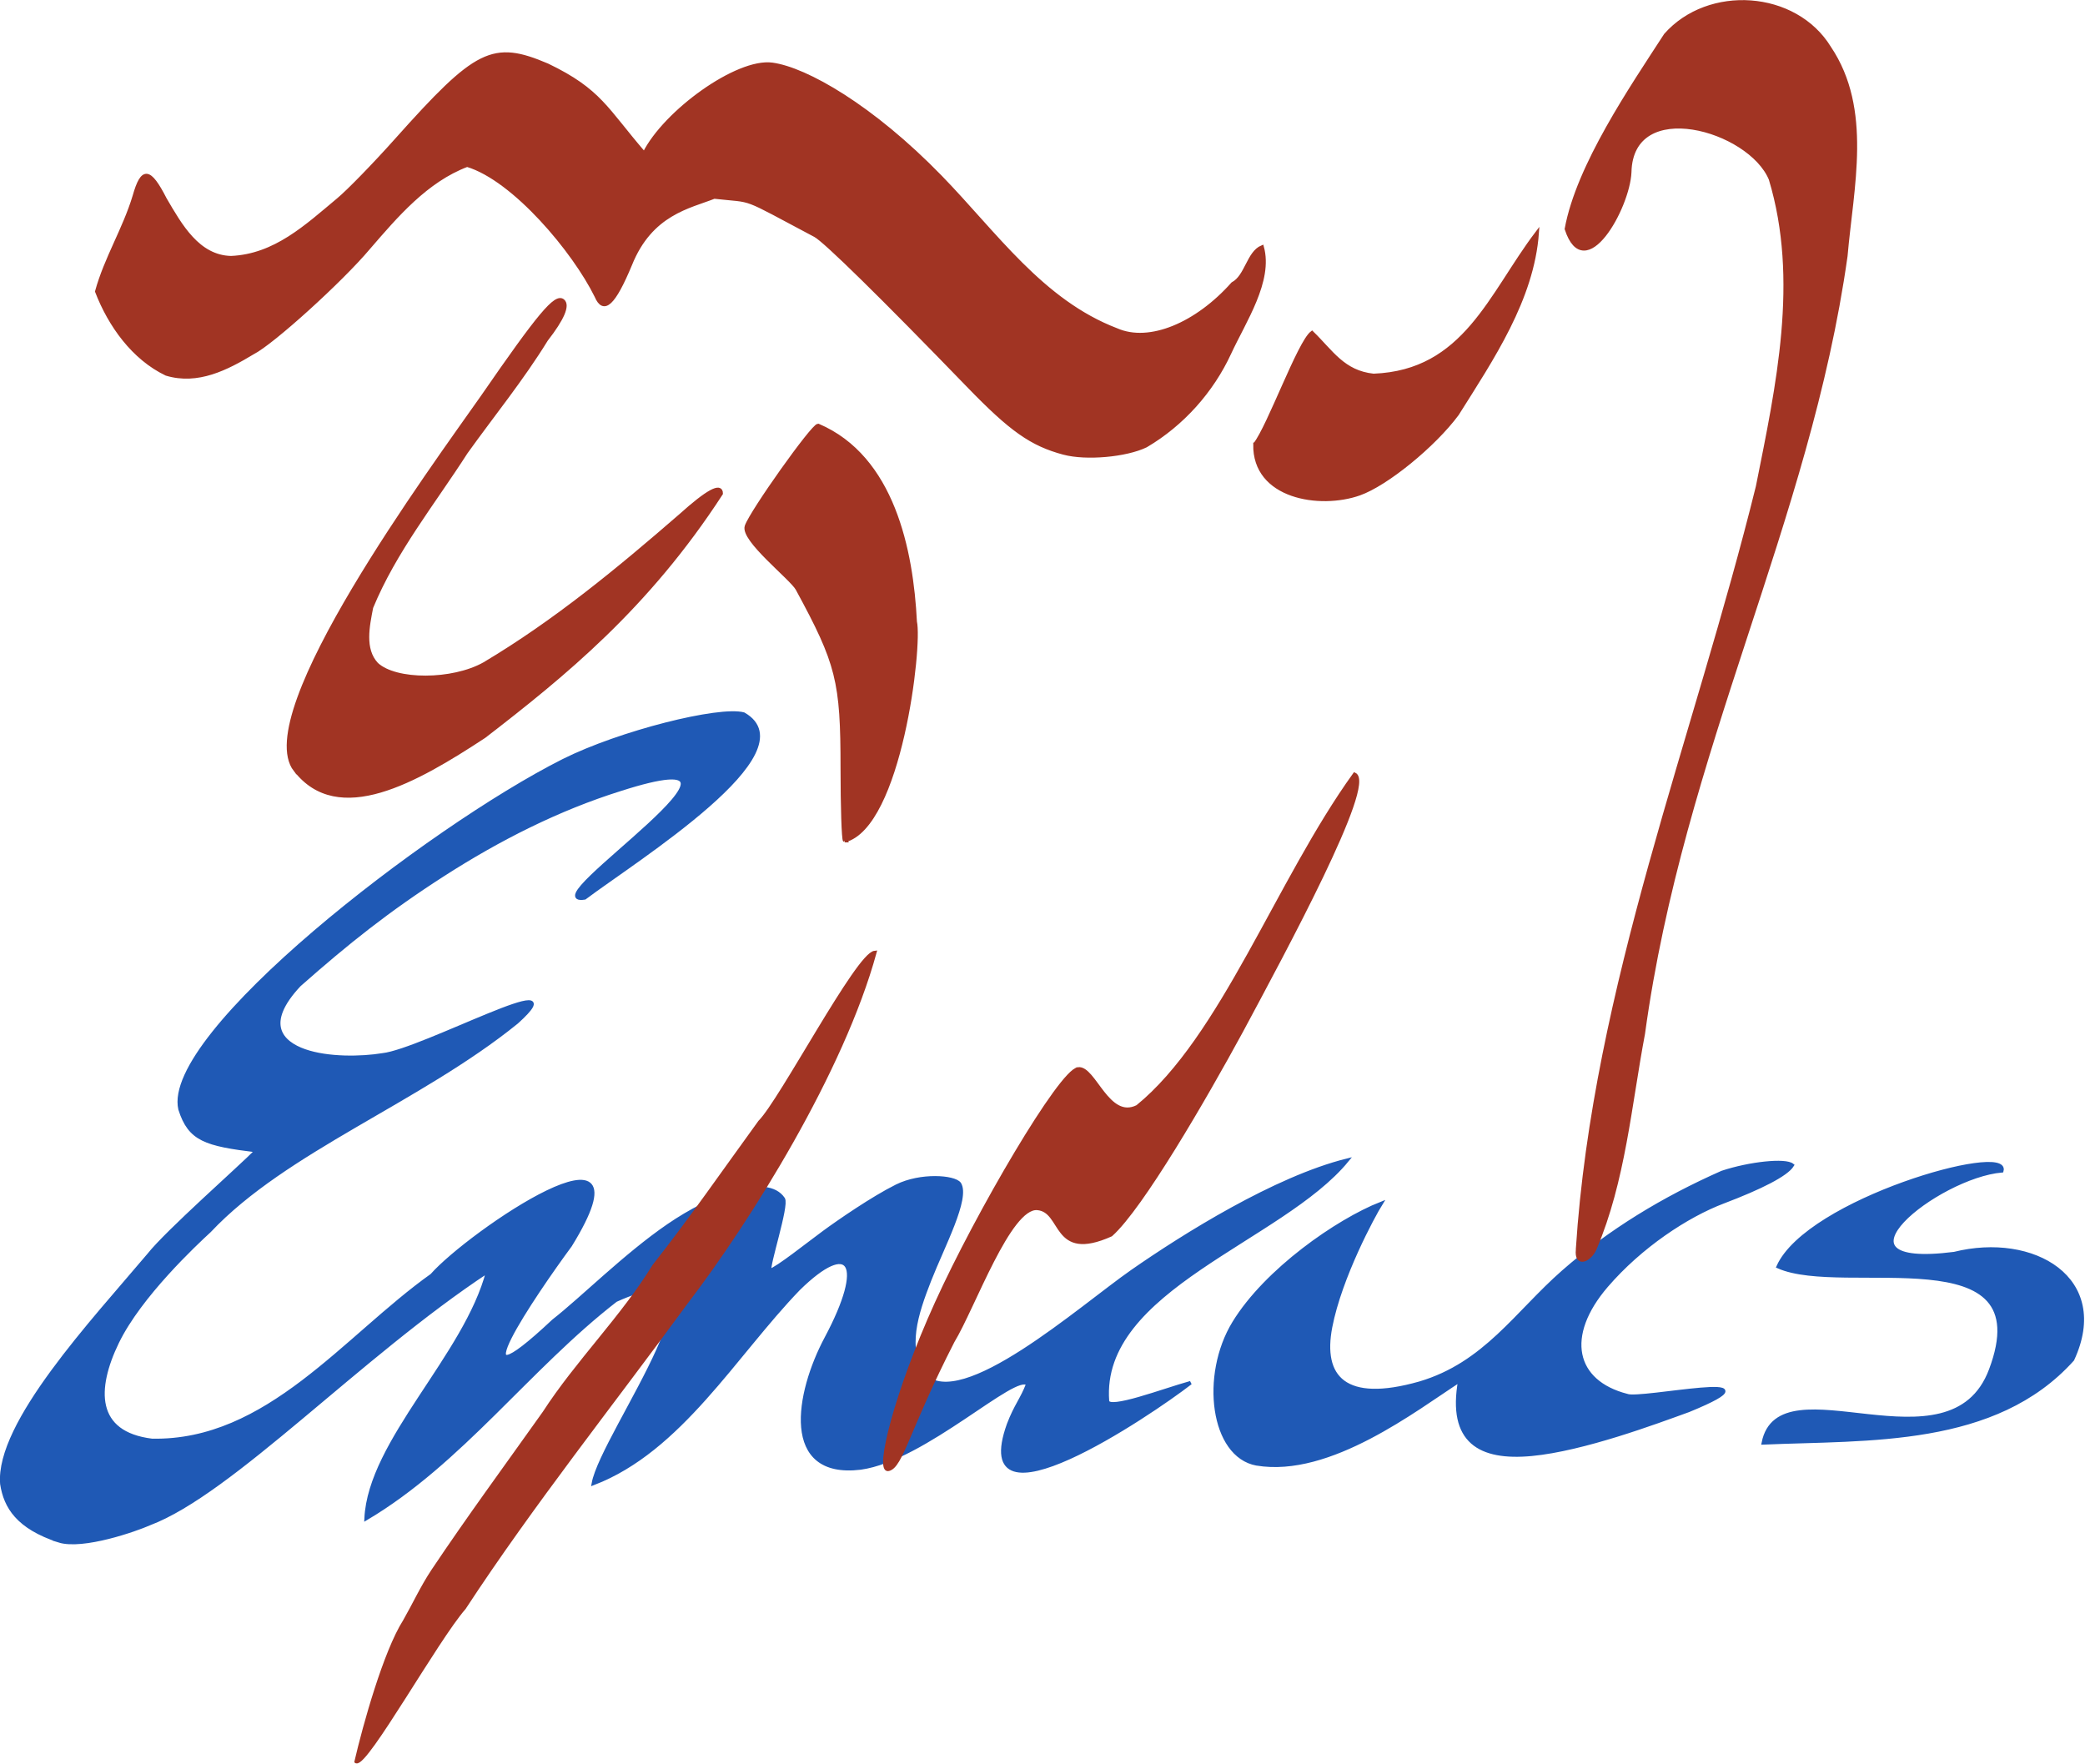
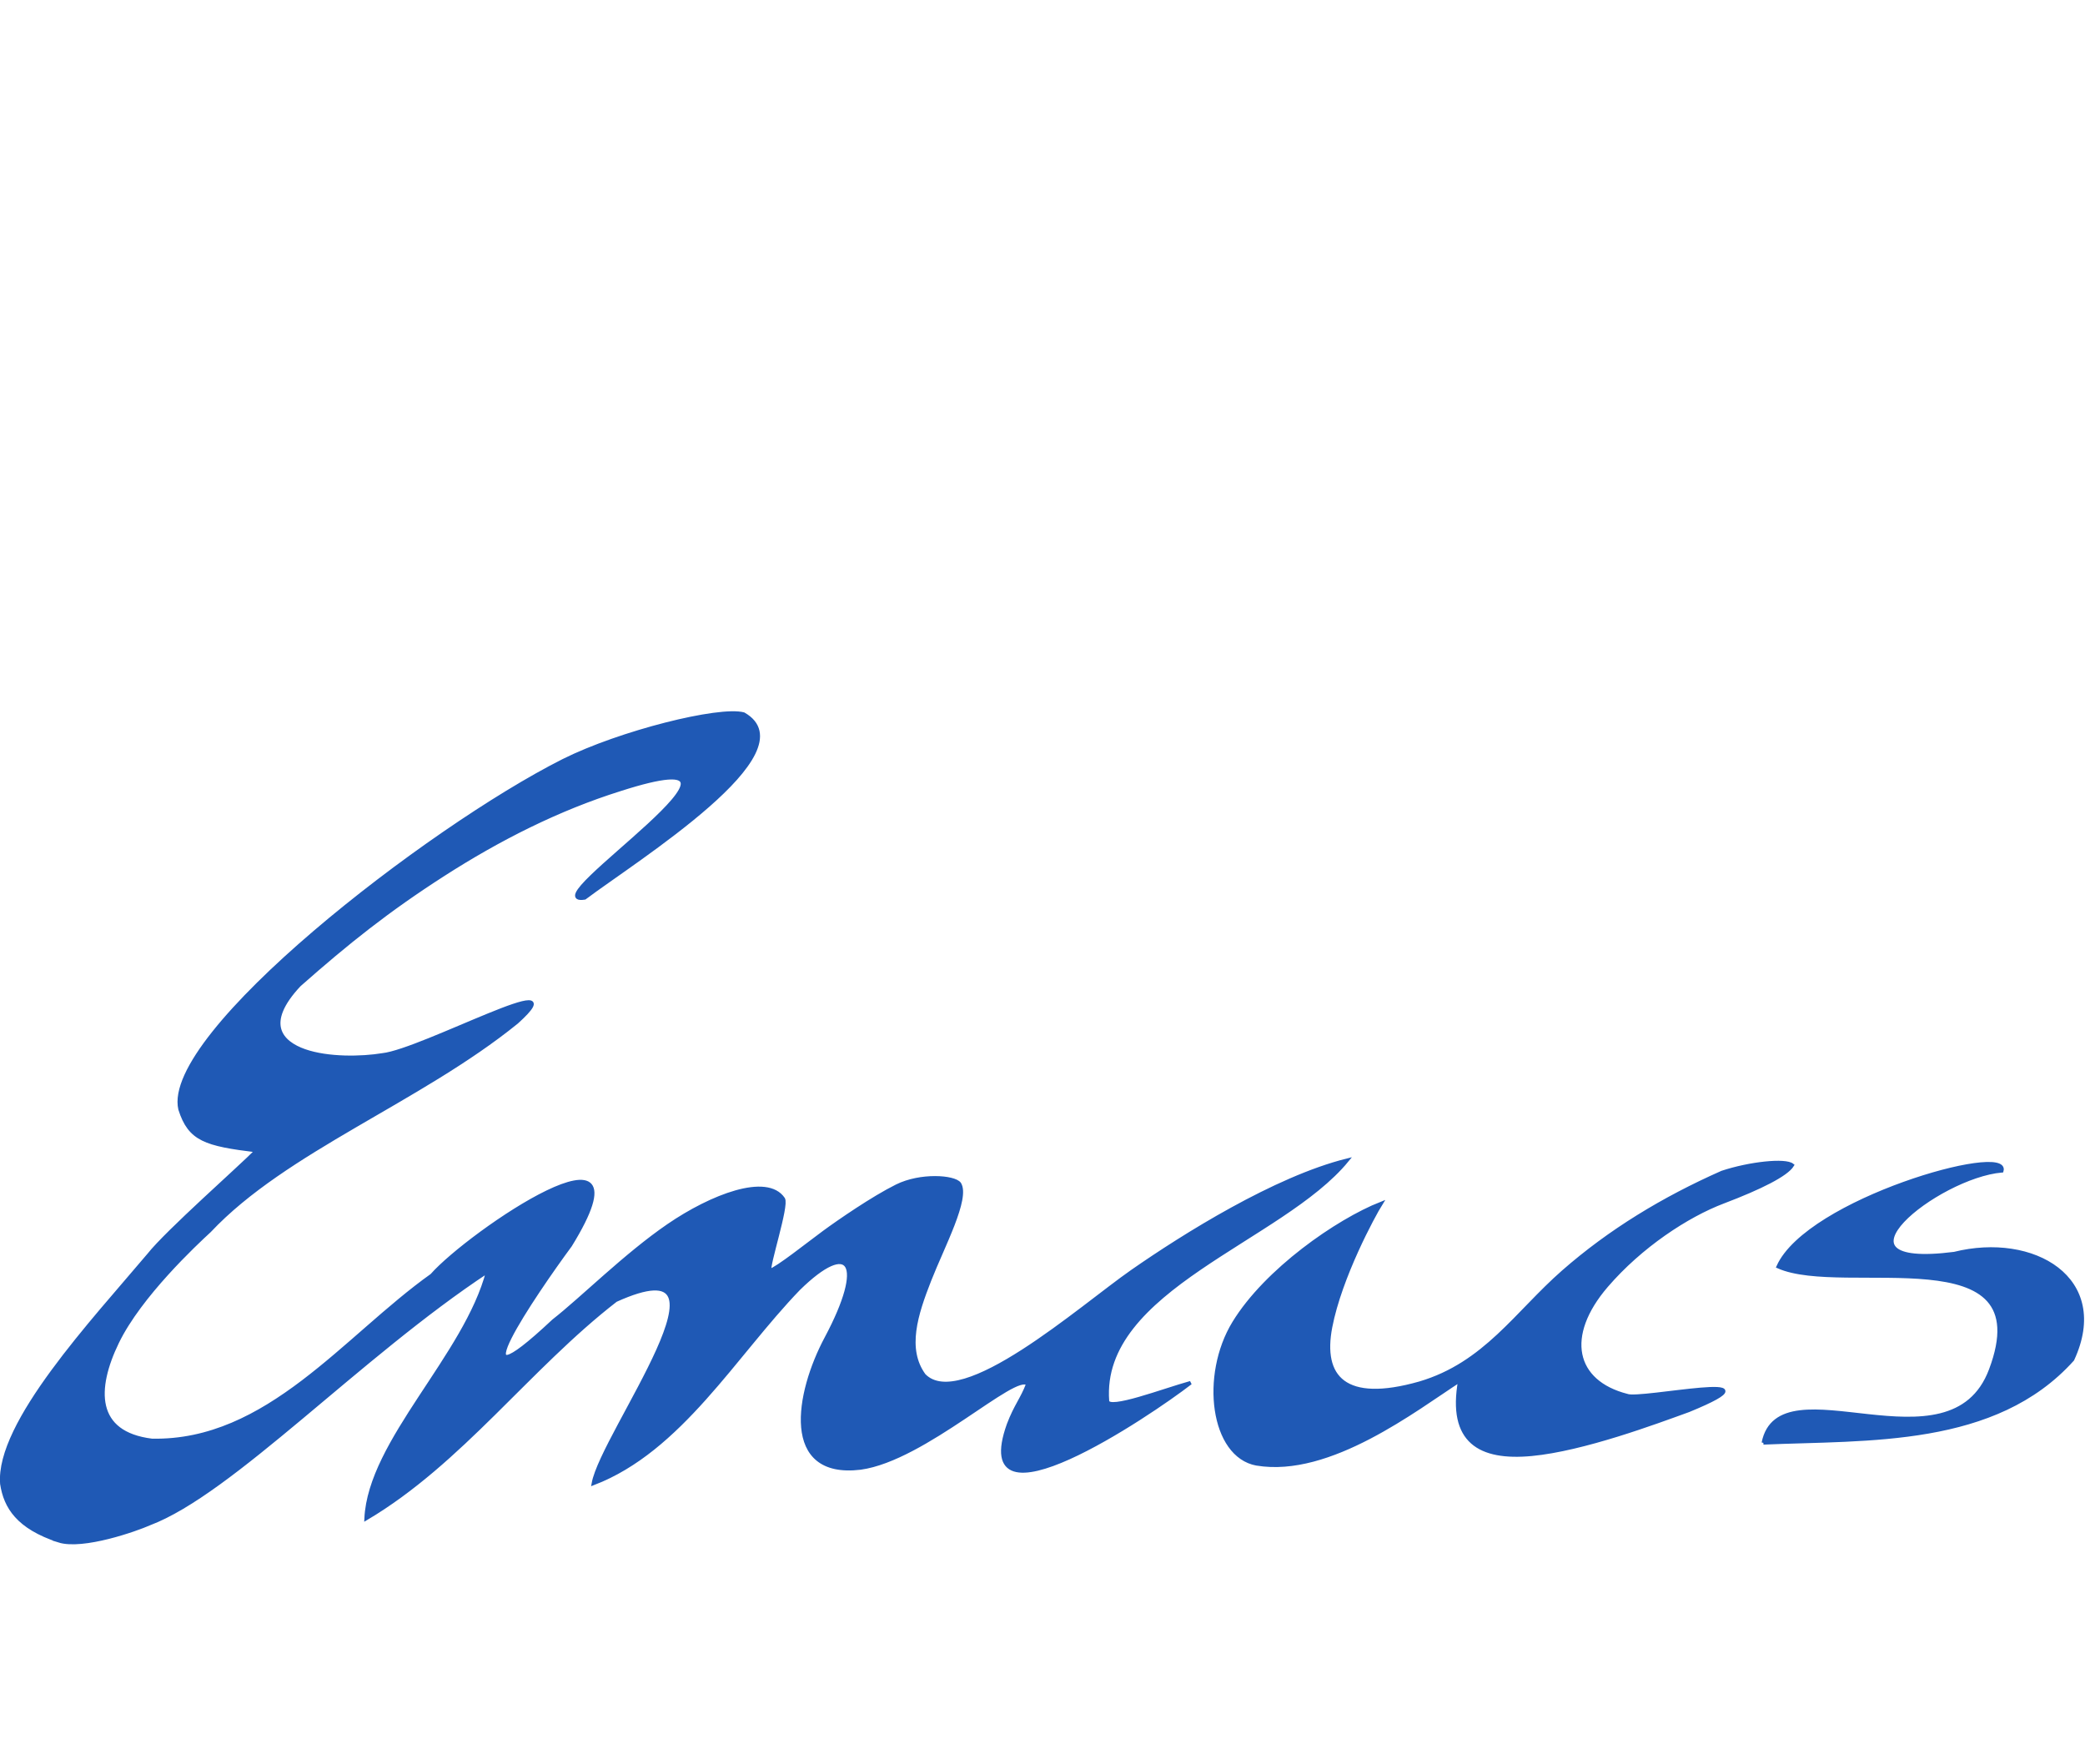
<svg xmlns="http://www.w3.org/2000/svg" width="294.5" height="249.1" version="1.1">
  <g transform="translate(-81.45 -140.1)">
    <g transform="matrix(.504 0 0 .504 40.39 69.47)">
-       <path d="m97.96 571.9c-11.48-3.767-14.96-9.446-15.96-15.92-1.368-16.95 25.58-45.68 41.18-64.17 5.146-6.519 25.53-24.44 30.22-29.23-14.33-1.76-18.75-3.063-21.46-11.6-4.795-21.01 69.52-78.57 107.4-97.66 15.9-7.951 43.7-14.9 50.54-13.06 18.36 10.5-30.17 40.69-44.55 51.49-15.79 2.48 60.36-46.6 9.881-30.38-17.35 5.443-33.9 13.83-49.48 23.83-15.58 9.997-26.91 19.04-40.38 30.94-10.23 10.89-5.056 16.2 1.482 18.49s15.93 2.112 21.85 1.137c11.08-1.192 55.75-25.58 37.6-9.183-27.24 22.08-64.87 35.9-86.1 58.47-3.892 3.589-19.51 18.15-25.85 31.22s-6.571 25.52 9.703 27.53c32.46 0.661 54.12-28.93 78.47-46.27 10.52-11.95 62.89-47.5 38.78-8.414-10.02 13.56-33.48 48.2-4.692 21.19 7.973-6.22 20.06-18.39 32.18-26.7s27.63-14.26 32.2-7.501c1.213 1.821-4.482 19-3.797 20.14 2.187-0.627 10.71-7.444 15.21-10.75 4.17-3.061 13.69-9.63 20.39-12.96 6.699-3.329 16.08-2.631 17.56-0.668 2.566 4.055-4.644 17.51-8.377 27.03-3.733 9.522-6.913 19.28-1.526 26.66 10.48 10.71 43.86-19.03 58.33-29.12 14.48-10.08 40.13-26.15 60.23-31.15-18.37 22.4-69.56 35.97-67.17 67.47 0.241 2.939 15.81-3.05 23.29-5.113-11.65 9.006-62.18 43.03-51 11.72 2.037-5.357 3.784-7.104 5.401-11.37-3.403-3.714-28.88 21.02-46.88 23.51-22.02 2.68-17.83-20.93-9.616-36.33 11.28-21.13 6.698-28.03-7.735-13.88-17.93 18.57-33.17 45.22-57.51 54.55 2.577-14.15 43.59-68.23 6.269-51.34-24.48 18.95-43.36 45.41-69.96 61.18 1.003-21.74 27.98-45.61 34.12-69.33-36.05 23.74-71.82 62.1-94.93 70.78-3.553 1.595-18.56 6.913-25.34 4.77zm335.7-21.54c-12.5-2.273-15.37-24.77-6.369-39.51 9-14.74 28.99-28.6 41.18-33.42-2.083 3.322-11.42 20.55-14.13 34.6-2.703 14.05 3.885 21.75 25 15.74 18.3-5.398 27.1-19.7 40.21-31.2 13.12-11.5 28.07-20.56 44.53-27.85 7.78-2.581 17.77-3.614 19.67-2.042-1.631 2.632-8.87 6.278-19.28 10.23-10.26 3.874-23.26 12.47-32.79 23.54-12.12 14.09-9.158 26.98 5.743 30.79 3.6 1.562 45.75-7.565 17.3 4.13-9.278 3.363-29.51 10.93-43.99 12.3-14.48 1.364-23.22-3.479-20.13-20.7-12.37 7.984-36.49 26.82-56.96 23.38zm142-5.886c4.586-22.9 52.43 9.573 63.7-20.4 14.48-38.41-41.22-20.8-59.54-28.98 8.388-18.62 64.77-34.51 62.66-26.87-18.13 1.578-51.39 28.1-13.33 23.23 22.2-5.522 43.62 7.065 33.14 29.66-21.7 24.18-57.25 22.09-86.63 23.36z" fill="#1f59b5" stroke="#1f59b5" />
-       <path d="m383.6 439.7c4.53-0.61 8.302 14.73 16.64 10.59 23.71-19.27 39.35-63.29 60.86-93.15 5.57 2.702-19.47 49.08-31.83 72.11-10.13 18.65-27.88 49.25-36.44 56.91-16.44 7.367-13.16-6.788-20.66-7.395-7.852-0.636-17.84 27.59-23.67 37.23-12.6 24.59-14.39 35.07-18.06 35.9-3.336 0.75 1.998-21.21 13.5-46.56s34.72-64.96 39.66-65.62zm-202.3 194.1c2.341-10.11 8.1-30.73 13.58-39.35 2.679-4.684 4.901-9.553 7.907-14.08 10.05-15.02 20.75-29.57 31.21-44.3 9.3-14.36 21.84-26.62 30.8-41.2 10.33-13.09 19.81-26.81 29.61-40.3 5.918-5.876 27.42-47.03 32.22-47.5-9.133 33.27-35.14 74.96-53.03 98.31-20.46 28-43.06 56.35-62.05 85.36-7.683 8.773-27.32 43.96-30.24 43.07zm342.3-143.6c4.715-73.29 33-143.1 50.45-213.7 5.628-28.16 12.16-57.88 3.622-86.17-5.804-14.08-39.02-23.55-39.48-1.919-0.445 9.944-12.58 31.64-17.72 15.88 3.243-17.74 18.24-39.62 27.79-54.35 12-13.6 36.29-12.1 45.9 3.59 11.61 17.27 6.253 39.11 4.588 58.37-10.52 74.71-45.91 138.5-56.76 217.9-3.818 20.19-5.456 41.19-13.55 60.26-1.422 3.254-5.367 5.006-4.83 0.238zm-205.4-114.5c-0.367-0.367-0.667-9.481-0.667-20.25 0-24.47-1.208-29.3-12.6-50.28-1.616-2.977-15.54-13.77-14.25-17.56 1.386-4.062 18.57-28.24 20.07-28.24 20.89 8.916 26.18 34.94 27.19 55 1.566 6.8-4.291 57.33-19.75 61.33zm-154-19.78c-12.18-15.83 38.3-84.38 52.49-104.6 15.9-23.03 20.52-28.55 22.53-26.88 1.522 1.263-0.093 5.035-4.656 10.88-6.795 11.04-14.96 21.05-22.49 31.56-9.16 14.28-20.01 27.7-26.52 43.49-0.983 5.142-2.45 11.7 1.463 15.89 5.301 4.98 21.28 4.941 30.19-0.074 19.82-11.8 37.58-26.47 54.98-41.57 7.555-6.801 11.39-8.879 11.39-6.177-20.75 31.96-44.1 50.85-66.38 68.05-19.18 12.6-40.94 25.03-52.99 9.374zm269-91.3c3.898-4.949 12.35-28.49 15.96-31.23 5.516 5.359 8.744 11.06 17.24 11.97 25.66-0.997 32.7-22.65 45.86-40-1.346 18.64-12.7 35.36-22.42 50.82-6.526 8.809-19.85 19.66-27.42 22.32-11.04 3.9-29.54 1.03-29.23-13.88zm-53.62 2.448c-9.041-2.424-14.76-6.456-26.78-18.88-24.11-24.91-40.12-40.63-42.87-42.09-21.57-11.43-16.51-9.436-28.3-10.76-6.921 2.732-17.77 4.565-23.52 18.93-4.627 11.1-7.45 13.72-9.524 8.848-6.171-12.57-23.04-32.77-36.21-36.71-11.46 4.339-19.81 14.16-27.62 23.2-7.722 9.182-26.95 26.6-32.43 29.37-7.354 4.428-15.45 8.599-24.24 5.949-9.225-4.424-15.81-13.58-19.48-23.11 2.538-9.25 7.732-17.45 10.52-26.7 2.241-7.923 4.216-7.726 8.606 0.859 4.274 7.293 9.219 16.18 18.49 16.39 12.37-0.544 21.12-8.812 30.04-16.25 2.83-2.34 10.17-9.879 16.3-16.75 22.51-25.22 27.03-27.46 42.32-20.95 14.79 7.101 16.4 12.34 27.14 24.76 5.809-11.69 26.09-26.33 35.87-24.99 9.472 1.298 27.95 11.8 47.17 31.57 15.39 15.83 28.37 34.82 49.31 42.84 9.298 4.096 22.57-1.669 32.57-12.92 3.869-2.037 4.377-8.725 8.236-10.31 2.631 9.478-4.999 20.76-9.125 29.68-4.937 10.71-13.24 20-23.44 26-5.59 2.706-16.79 3.694-23 2.028z" fill="#a13423" stroke="#a13423" />
+       <path d="m97.96 571.9c-11.48-3.767-14.96-9.446-15.96-15.92-1.368-16.95 25.58-45.68 41.18-64.17 5.146-6.519 25.53-24.44 30.22-29.23-14.33-1.76-18.75-3.063-21.46-11.6-4.795-21.01 69.52-78.57 107.4-97.66 15.9-7.951 43.7-14.9 50.54-13.06 18.36 10.5-30.17 40.69-44.55 51.49-15.79 2.48 60.36-46.6 9.881-30.38-17.35 5.443-33.9 13.83-49.48 23.83-15.58 9.997-26.91 19.04-40.38 30.94-10.23 10.89-5.056 16.2 1.482 18.49s15.93 2.112 21.85 1.137c11.08-1.192 55.75-25.58 37.6-9.183-27.24 22.08-64.87 35.9-86.1 58.47-3.892 3.589-19.51 18.15-25.85 31.22s-6.571 25.52 9.703 27.53c32.46 0.661 54.12-28.93 78.47-46.27 10.52-11.95 62.89-47.5 38.78-8.414-10.02 13.56-33.48 48.2-4.692 21.19 7.973-6.22 20.06-18.39 32.18-26.7s27.63-14.26 32.2-7.501c1.213 1.821-4.482 19-3.797 20.14 2.187-0.627 10.71-7.444 15.21-10.75 4.17-3.061 13.69-9.63 20.39-12.96 6.699-3.329 16.08-2.631 17.56-0.668 2.566 4.055-4.644 17.51-8.377 27.03-3.733 9.522-6.913 19.28-1.526 26.66 10.48 10.71 43.86-19.03 58.33-29.12 14.48-10.08 40.13-26.15 60.23-31.15-18.37 22.4-69.56 35.97-67.17 67.47 0.241 2.939 15.81-3.05 23.29-5.113-11.65 9.006-62.18 43.03-51 11.72 2.037-5.357 3.784-7.104 5.401-11.37-3.403-3.714-28.88 21.02-46.88 23.51-22.02 2.68-17.83-20.93-9.616-36.33 11.28-21.13 6.698-28.03-7.735-13.88-17.93 18.57-33.17 45.22-57.51 54.55 2.577-14.15 43.59-68.23 6.269-51.34-24.48 18.95-43.36 45.41-69.96 61.18 1.003-21.74 27.98-45.61 34.12-69.33-36.05 23.74-71.82 62.1-94.93 70.78-3.553 1.595-18.56 6.913-25.34 4.77zm335.7-21.54c-12.5-2.273-15.37-24.77-6.369-39.51 9-14.74 28.99-28.6 41.18-33.42-2.083 3.322-11.42 20.55-14.13 34.6-2.703 14.05 3.885 21.75 25 15.74 18.3-5.398 27.1-19.7 40.21-31.2 13.12-11.5 28.07-20.56 44.53-27.85 7.78-2.581 17.77-3.614 19.67-2.042-1.631 2.632-8.87 6.278-19.28 10.23-10.26 3.874-23.26 12.47-32.79 23.54-12.12 14.09-9.158 26.98 5.743 30.79 3.6 1.562 45.75-7.565 17.3 4.13-9.278 3.363-29.51 10.93-43.99 12.3-14.48 1.364-23.22-3.479-20.13-20.7-12.37 7.984-36.49 26.82-56.96 23.38zm142-5.886c4.586-22.9 52.43 9.573 63.7-20.4 14.48-38.41-41.22-20.8-59.54-28.98 8.388-18.62 64.77-34.51 62.66-26.87-18.13 1.578-51.39 28.1-13.33 23.23 22.2-5.522 43.62 7.065 33.14 29.66-21.7 24.18-57.25 22.09-86.63 23.36" fill="#1f59b5" stroke="#1f59b5" />
    </g>
  </g>
</svg>